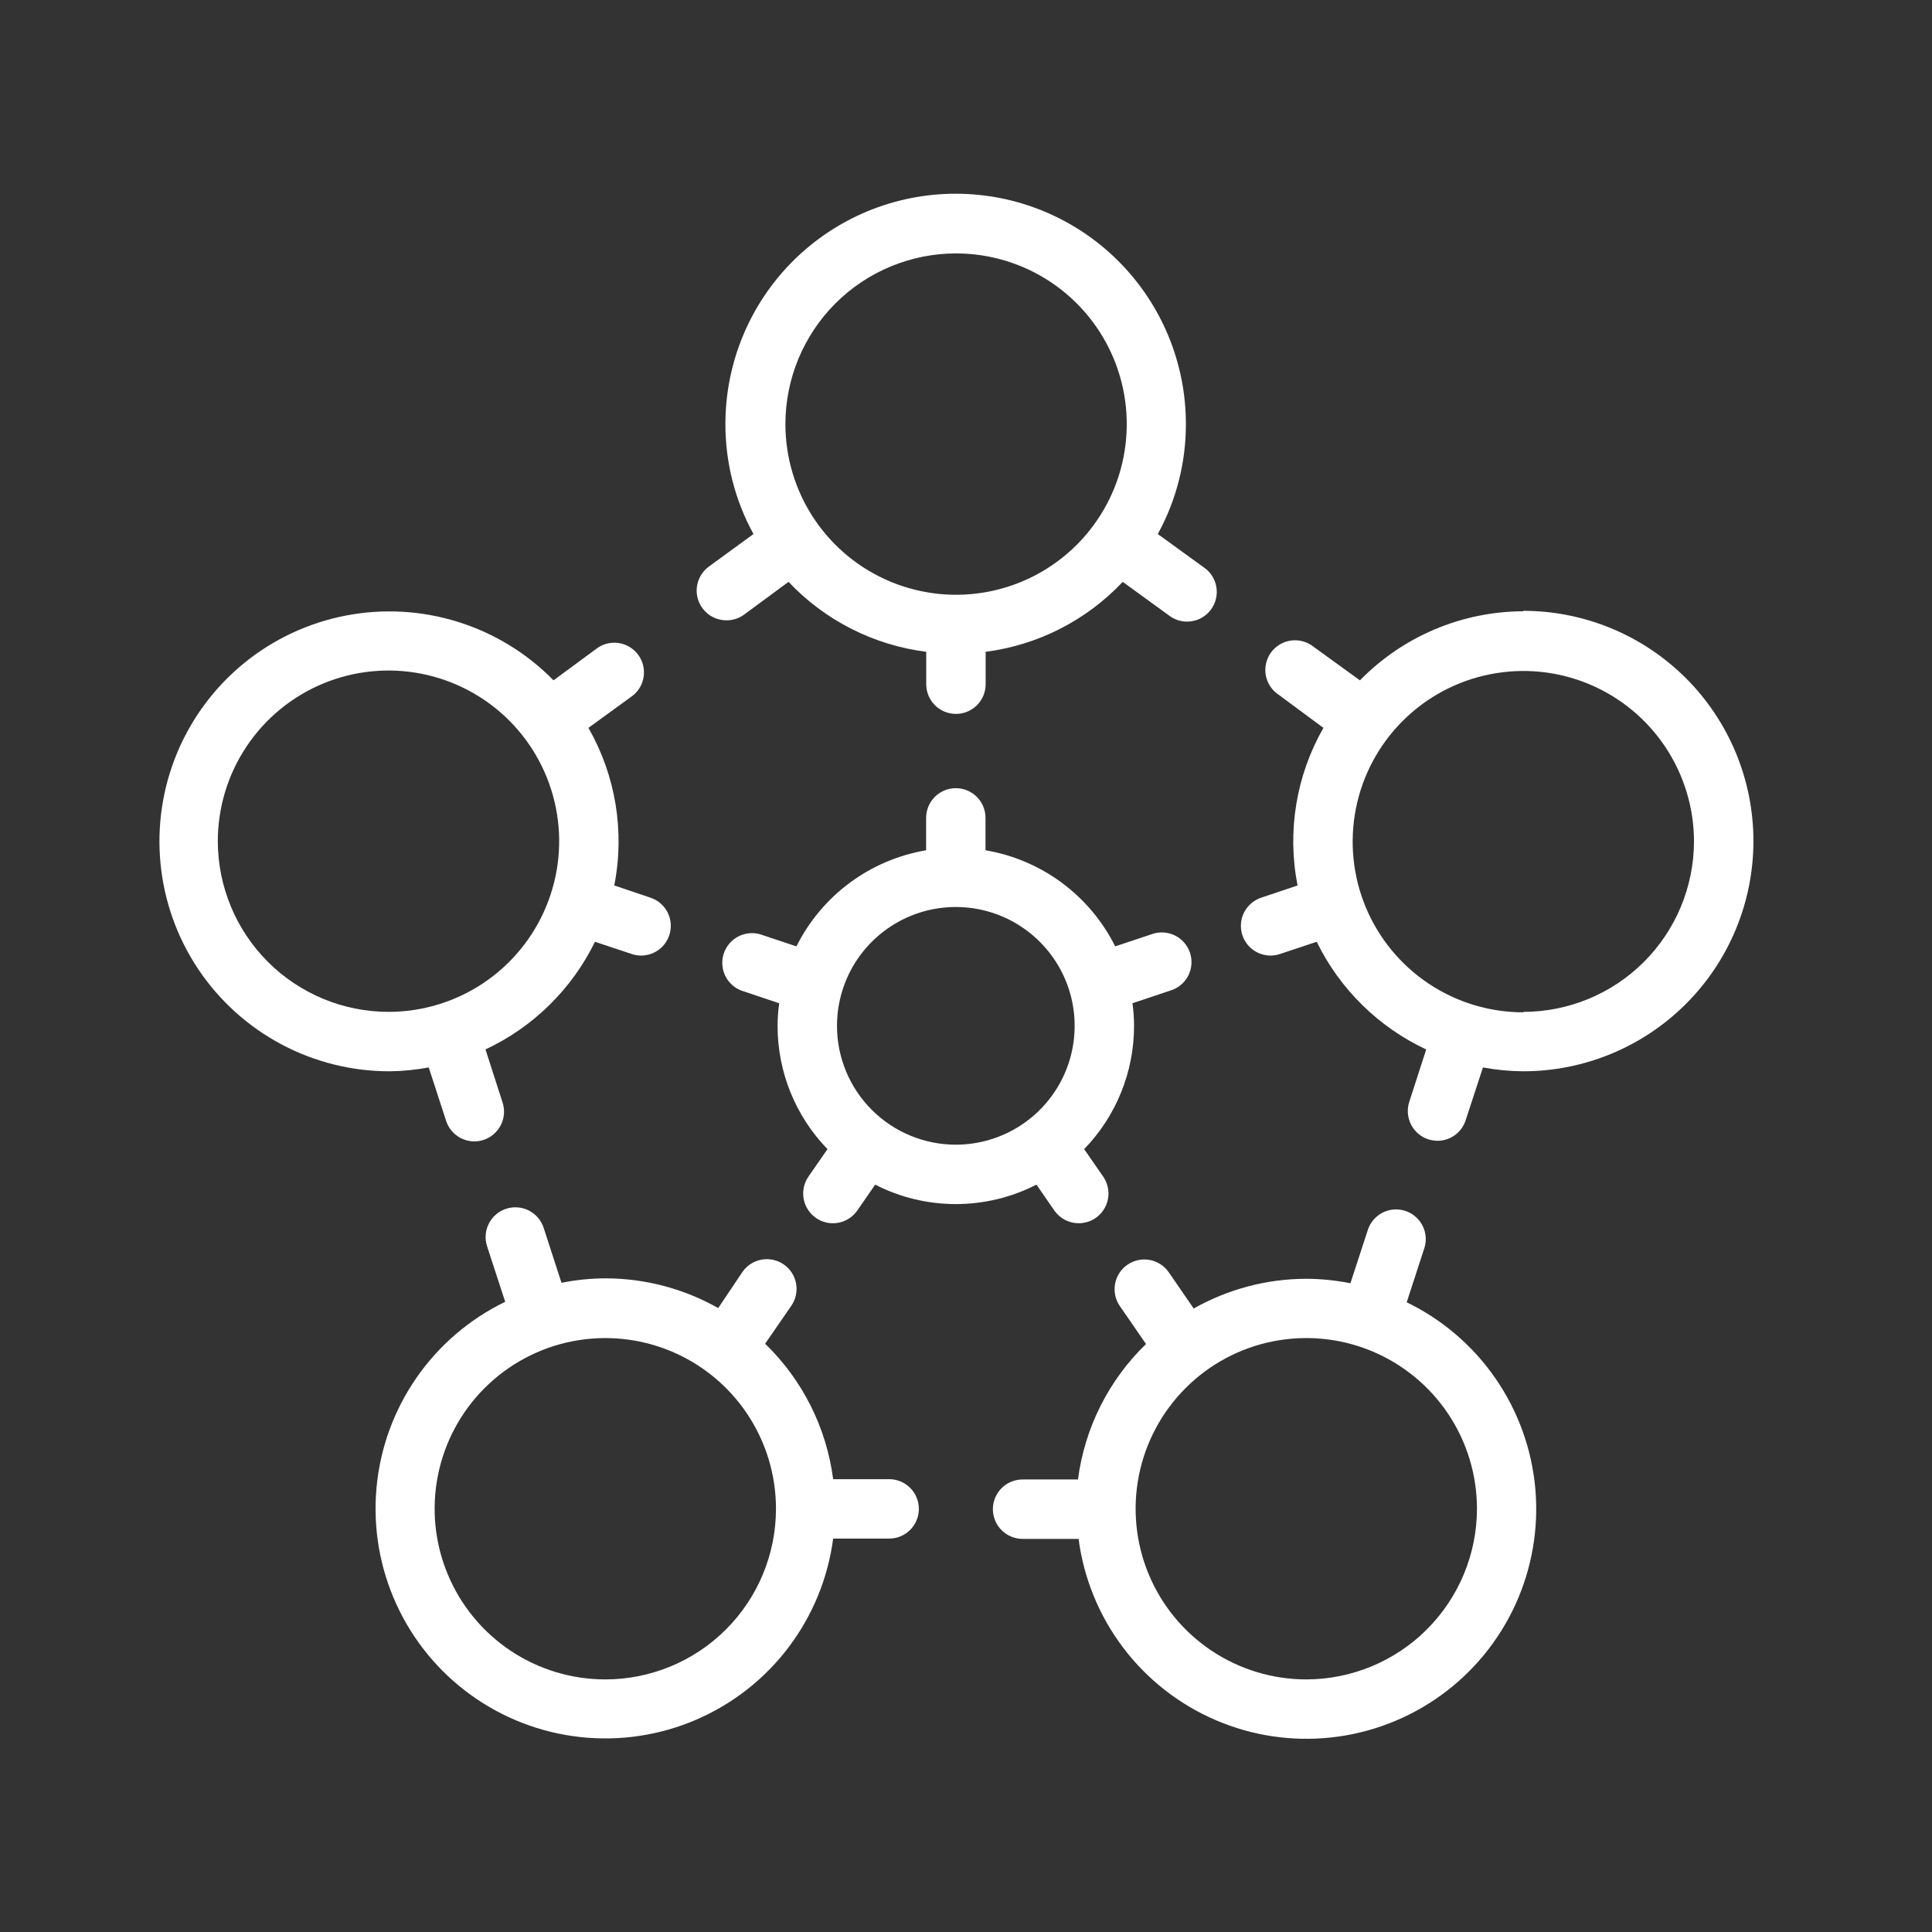
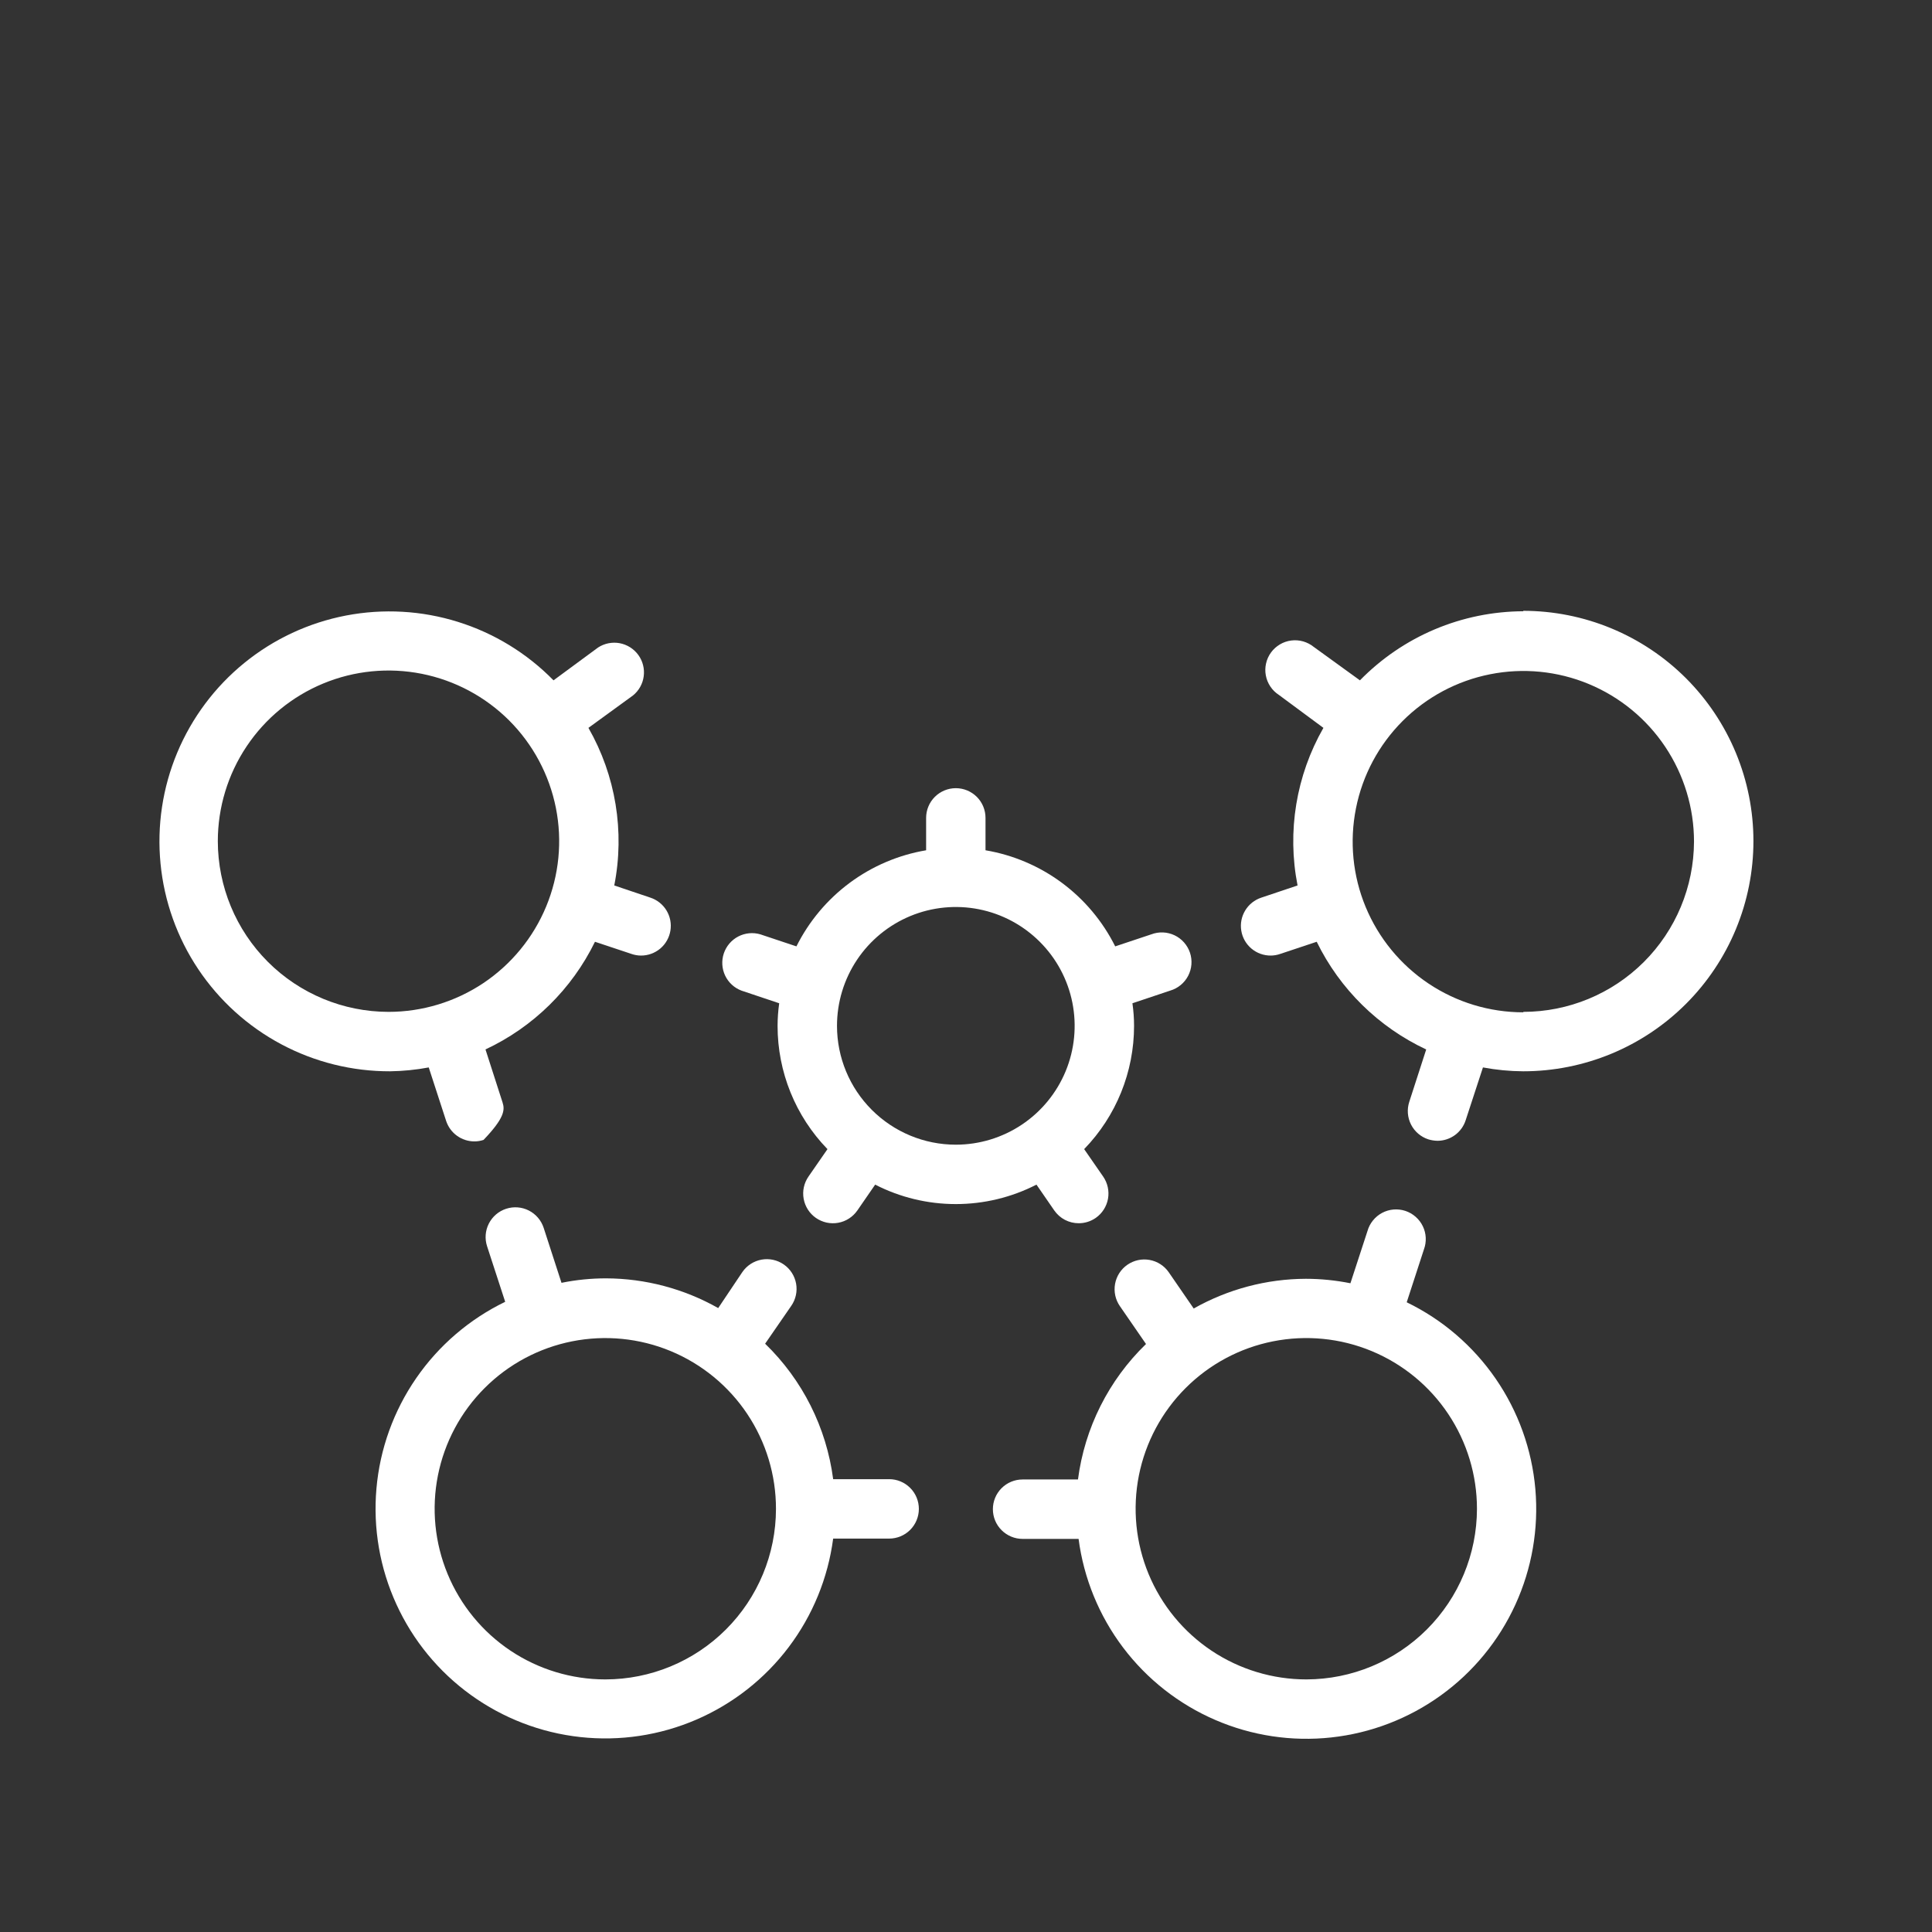
<svg xmlns="http://www.w3.org/2000/svg" width="70" height="70" viewBox="0 0 70 70" fill="none">
  <rect x="0" y="0" width="70" height="70" fill="#333333" stroke="none" />
  <path d="M32.216 53.593H30.187C29.944 51.725 29.075 49.995 27.722 48.685L28.669 47.313C28.832 47.078 28.895 46.788 28.844 46.507C28.793 46.226 28.633 45.977 28.398 45.814C28.163 45.651 27.873 45.588 27.592 45.639C27.311 45.69 27.062 45.851 26.899 46.086L26.022 47.394C24.782 46.693 23.383 46.322 21.958 46.317C21.416 46.317 20.875 46.371 20.344 46.479L19.698 44.487C19.654 44.353 19.584 44.228 19.492 44.12C19.4 44.013 19.288 43.924 19.162 43.86C18.907 43.73 18.611 43.707 18.339 43.796C18.067 43.884 17.842 44.077 17.712 44.332C17.582 44.587 17.559 44.883 17.648 45.155L18.304 47.167C17.007 47.795 15.896 48.749 15.078 49.936C14.26 51.122 13.764 52.501 13.639 53.936C13.513 55.371 13.762 56.815 14.362 58.125C14.961 59.436 15.891 60.568 17.059 61.411C18.228 62.255 19.595 62.781 21.027 62.937C22.46 63.094 23.908 62.876 25.231 62.305C26.554 61.734 27.707 60.83 28.575 59.68C29.444 58.53 29.999 57.175 30.187 55.746H32.216C32.502 55.746 32.775 55.633 32.977 55.431C33.179 55.229 33.292 54.955 33.292 54.67C33.292 54.384 33.179 54.11 32.977 53.909C32.775 53.707 32.502 53.593 32.216 53.593ZM21.931 60.848C20.708 60.848 19.512 60.485 18.495 59.806C17.478 59.126 16.686 58.16 16.218 57.029C15.75 55.899 15.628 54.656 15.867 53.456C16.106 52.256 16.695 51.154 17.561 50.29C18.426 49.425 19.529 48.837 20.728 48.599C21.928 48.361 23.172 48.484 24.302 48.953C25.431 49.422 26.397 50.215 27.076 51.233C27.755 52.25 28.116 53.446 28.115 54.67C28.114 56.309 27.462 57.88 26.302 59.039C25.143 60.197 23.57 60.848 21.931 60.848Z" fill="white" />
-   <path d="M26.326 22.476C26.552 22.475 26.773 22.404 26.956 22.271L28.57 21.082C29.889 22.479 31.653 23.375 33.559 23.616V24.79C33.559 25.075 33.672 25.349 33.874 25.551C34.076 25.753 34.35 25.866 34.636 25.866C34.921 25.866 35.195 25.753 35.397 25.551C35.599 25.349 35.712 25.075 35.712 24.79V23.616C37.611 23.371 39.366 22.475 40.679 21.082L42.331 22.282C42.445 22.374 42.576 22.442 42.717 22.482C42.857 22.521 43.004 22.532 43.149 22.513C43.294 22.494 43.434 22.446 43.559 22.371C43.685 22.297 43.794 22.197 43.88 22.079C43.966 21.961 44.027 21.827 44.059 21.684C44.092 21.542 44.095 21.394 44.068 21.25C44.042 21.107 43.986 20.97 43.905 20.848C43.824 20.727 43.719 20.623 43.596 20.543L41.949 19.349C42.62 18.127 42.97 16.755 42.967 15.361C42.967 13.148 42.088 11.027 40.523 9.462C38.959 7.898 36.837 7.019 34.625 7.019C32.412 7.019 30.291 7.898 28.726 9.462C27.162 11.027 26.283 13.148 26.283 15.361C26.28 16.755 26.63 18.127 27.3 19.349L25.686 20.527C25.571 20.61 25.474 20.715 25.4 20.836C25.326 20.957 25.276 21.091 25.254 21.232C25.232 21.372 25.238 21.515 25.271 21.652C25.305 21.79 25.365 21.92 25.449 22.034C25.549 22.172 25.682 22.284 25.834 22.361C25.987 22.437 26.155 22.477 26.326 22.476ZM34.636 9.182C35.859 9.181 37.055 9.543 38.073 10.222C39.091 10.901 39.884 11.867 40.353 12.997C40.822 14.127 40.944 15.371 40.706 16.571C40.468 17.771 39.879 18.873 39.013 19.739C38.148 20.604 37.046 21.193 35.846 21.431C34.646 21.67 33.402 21.547 32.272 21.078C31.142 20.609 30.176 19.816 29.497 18.798C28.818 17.78 28.456 16.584 28.457 15.361C28.459 13.723 29.11 12.152 30.268 10.994C31.427 9.835 32.997 9.184 34.636 9.182Z" fill="white" />
  <path d="M55.193 22.147C54.09 22.151 52.998 22.374 51.982 22.803C50.965 23.233 50.045 23.861 49.273 24.65L47.6 23.439C47.486 23.347 47.355 23.279 47.215 23.239C47.074 23.199 46.927 23.188 46.782 23.207C46.637 23.226 46.497 23.274 46.372 23.349C46.246 23.424 46.137 23.523 46.051 23.641C45.965 23.759 45.904 23.894 45.872 24.037C45.839 24.179 45.836 24.327 45.863 24.47C45.889 24.614 45.945 24.751 46.026 24.872C46.107 24.994 46.212 25.098 46.335 25.177L47.95 26.372C46.961 28.101 46.628 30.128 47.013 32.082L45.7 32.523C45.456 32.603 45.249 32.768 45.116 32.988C44.983 33.207 44.932 33.467 44.974 33.72C45.015 33.974 45.146 34.204 45.342 34.369C45.539 34.535 45.788 34.624 46.044 34.622C46.16 34.621 46.274 34.601 46.383 34.563L47.707 34.122C48.545 35.837 49.945 37.214 51.674 38.024L51.06 39.923C50.972 40.194 50.995 40.49 51.124 40.744C51.253 40.998 51.478 41.191 51.749 41.28C51.857 41.313 51.97 41.331 52.083 41.333C52.31 41.333 52.532 41.26 52.716 41.126C52.9 40.991 53.036 40.802 53.105 40.585L53.73 38.675C54.211 38.765 54.699 38.812 55.188 38.815C56.283 38.815 57.368 38.599 58.38 38.18C59.392 37.761 60.312 37.146 61.087 36.371C61.861 35.597 62.476 34.677 62.895 33.665C63.314 32.653 63.53 31.568 63.53 30.473C63.53 29.377 63.314 28.293 62.895 27.281C62.476 26.269 61.861 25.349 61.087 24.574C60.312 23.8 59.392 23.185 58.38 22.766C57.368 22.347 56.283 22.131 55.188 22.131L55.193 22.147ZM55.193 36.678C53.97 36.678 52.775 36.316 51.758 35.636C50.741 34.956 49.949 33.991 49.48 32.861C49.012 31.731 48.89 30.488 49.129 29.288C49.367 28.088 49.956 26.987 50.821 26.122C51.686 25.257 52.788 24.668 53.987 24.43C55.187 24.191 56.43 24.313 57.56 24.781C58.69 25.25 59.656 26.042 60.335 27.059C61.014 28.076 61.377 29.271 61.377 30.494C61.371 32.131 60.718 33.699 59.559 34.855C58.4 36.011 56.83 36.661 55.193 36.662V36.678Z" fill="white" />
-   <path d="M15.534 38.675L16.164 40.612C16.235 40.828 16.371 41.016 16.555 41.149C16.739 41.283 16.96 41.355 17.187 41.355C17.3 41.356 17.413 41.337 17.52 41.301C17.791 41.212 18.016 41.02 18.145 40.765C18.275 40.511 18.298 40.216 18.209 39.945L17.59 38.023C19.319 37.214 20.719 35.837 21.557 34.122L22.881 34.563C22.99 34.601 23.104 34.621 23.22 34.622C23.476 34.624 23.725 34.534 23.922 34.369C24.118 34.203 24.249 33.973 24.29 33.72C24.332 33.467 24.282 33.207 24.148 32.987C24.015 32.768 23.808 32.603 23.564 32.523L22.256 32.082C22.641 30.128 22.309 28.101 21.32 26.372L22.934 25.198C23.148 25.025 23.288 24.776 23.323 24.502C23.359 24.229 23.289 23.952 23.127 23.73C22.964 23.507 22.723 23.355 22.452 23.304C22.181 23.254 21.901 23.31 21.67 23.46L20.055 24.65C19.093 23.668 17.902 22.94 16.59 22.531C15.278 22.121 13.885 22.043 12.535 22.302C11.185 22.562 9.92 23.151 8.854 24.018C7.787 24.885 6.951 26.003 6.421 27.271C5.891 28.539 5.683 29.919 5.816 31.287C5.948 32.655 6.417 33.969 7.181 35.112C7.945 36.255 8.98 37.191 10.193 37.837C11.406 38.483 12.761 38.819 14.135 38.815C14.605 38.808 15.073 38.762 15.534 38.675ZM7.892 30.478C7.892 29.255 8.255 28.059 8.935 27.043C9.614 26.026 10.58 25.233 11.71 24.765C12.84 24.297 14.083 24.175 15.282 24.413C16.482 24.652 17.584 25.241 18.449 26.105C19.313 26.97 19.902 28.072 20.141 29.272C20.38 30.471 20.257 31.715 19.789 32.844C19.321 33.974 18.528 34.94 17.512 35.62C16.495 36.299 15.299 36.662 14.076 36.662C12.437 36.66 10.864 36.008 9.705 34.849C8.546 33.69 7.894 32.118 7.892 30.478Z" fill="white" />
+   <path d="M15.534 38.675L16.164 40.612C16.235 40.828 16.371 41.016 16.555 41.149C16.739 41.283 16.96 41.355 17.187 41.355C17.3 41.356 17.413 41.337 17.52 41.301C18.275 40.511 18.298 40.216 18.209 39.945L17.59 38.023C19.319 37.214 20.719 35.837 21.557 34.122L22.881 34.563C22.99 34.601 23.104 34.621 23.22 34.622C23.476 34.624 23.725 34.534 23.922 34.369C24.118 34.203 24.249 33.973 24.29 33.72C24.332 33.467 24.282 33.207 24.148 32.987C24.015 32.768 23.808 32.603 23.564 32.523L22.256 32.082C22.641 30.128 22.309 28.101 21.32 26.372L22.934 25.198C23.148 25.025 23.288 24.776 23.323 24.502C23.359 24.229 23.289 23.952 23.127 23.73C22.964 23.507 22.723 23.355 22.452 23.304C22.181 23.254 21.901 23.31 21.67 23.46L20.055 24.65C19.093 23.668 17.902 22.94 16.59 22.531C15.278 22.121 13.885 22.043 12.535 22.302C11.185 22.562 9.92 23.151 8.854 24.018C7.787 24.885 6.951 26.003 6.421 27.271C5.891 28.539 5.683 29.919 5.816 31.287C5.948 32.655 6.417 33.969 7.181 35.112C7.945 36.255 8.98 37.191 10.193 37.837C11.406 38.483 12.761 38.819 14.135 38.815C14.605 38.808 15.073 38.762 15.534 38.675ZM7.892 30.478C7.892 29.255 8.255 28.059 8.935 27.043C9.614 26.026 10.58 25.233 11.71 24.765C12.84 24.297 14.083 24.175 15.282 24.413C16.482 24.652 17.584 25.241 18.449 26.105C19.313 26.97 19.902 28.072 20.141 29.272C20.38 30.471 20.257 31.715 19.789 32.844C19.321 33.974 18.528 34.94 17.512 35.62C16.495 36.299 15.299 36.662 14.076 36.662C12.437 36.66 10.864 36.008 9.705 34.849C8.546 33.69 7.894 32.118 7.892 30.478Z" fill="white" />
  <path d="M50.968 47.184L51.592 45.267C51.642 45.132 51.664 44.987 51.657 44.843C51.65 44.698 51.614 44.556 51.55 44.426C51.487 44.296 51.398 44.18 51.289 44.085C51.18 43.989 51.053 43.917 50.916 43.872C50.778 43.827 50.633 43.811 50.489 43.823C50.344 43.836 50.204 43.877 50.076 43.945C49.949 44.013 49.836 44.106 49.745 44.219C49.654 44.331 49.586 44.461 49.547 44.6L48.928 46.495C48.396 46.388 47.855 46.334 47.313 46.333C45.889 46.338 44.49 46.709 43.25 47.41L42.346 46.096C42.183 45.861 41.934 45.701 41.653 45.65C41.372 45.599 41.082 45.662 40.847 45.825C40.612 45.987 40.452 46.237 40.401 46.518C40.35 46.799 40.413 47.089 40.575 47.323L41.522 48.696C40.169 50.006 39.3 51.736 39.057 53.604H37.05C36.765 53.604 36.491 53.717 36.289 53.919C36.087 54.121 35.974 54.395 35.974 54.68C35.974 54.966 36.087 55.24 36.289 55.441C36.491 55.643 36.765 55.757 37.05 55.757H39.079C39.266 57.185 39.821 58.541 40.689 59.691C41.557 60.841 42.709 61.746 44.032 62.317C45.355 62.889 46.803 63.107 48.235 62.951C49.668 62.795 51.035 62.27 52.204 61.427C53.373 60.585 54.303 59.453 54.903 58.143C55.503 56.833 55.753 55.39 55.629 53.955C55.504 52.519 55.009 51.14 54.192 49.954C53.375 48.767 52.264 47.812 50.968 47.184ZM47.335 60.848C46.111 60.849 44.915 60.487 43.897 59.808C42.88 59.129 42.086 58.163 41.617 57.033C41.149 55.903 41.026 54.659 41.264 53.459C41.503 52.259 42.092 51.157 42.957 50.292C43.822 49.426 44.924 48.837 46.124 48.599C47.324 48.361 48.568 48.483 49.698 48.952C50.828 49.421 51.794 50.214 52.473 51.232C53.152 52.25 53.514 53.446 53.513 54.669C53.51 56.307 52.858 57.877 51.7 59.035C50.542 60.193 48.972 60.845 47.335 60.848Z" fill="white" />
  <path d="M38.199 43.858C38.299 44.001 38.431 44.118 38.586 44.199C38.741 44.279 38.913 44.321 39.087 44.32C39.307 44.32 39.521 44.252 39.701 44.127C39.934 43.964 40.094 43.715 40.145 43.434C40.195 43.154 40.132 42.865 39.97 42.63L39.281 41.635C40.442 40.438 41.09 38.836 41.089 37.168C41.089 36.894 41.069 36.621 41.03 36.35L42.397 35.892C42.536 35.852 42.665 35.783 42.777 35.691C42.889 35.6 42.981 35.486 43.048 35.358C43.115 35.229 43.156 35.089 43.167 34.944C43.178 34.8 43.161 34.655 43.115 34.518C43.069 34.38 42.995 34.254 42.899 34.145C42.803 34.037 42.686 33.949 42.556 33.887C42.425 33.825 42.283 33.79 42.138 33.784C41.993 33.778 41.849 33.802 41.714 33.853L40.406 34.289C39.952 33.38 39.29 32.59 38.473 31.985C37.657 31.38 36.709 30.977 35.707 30.807V29.634C35.707 29.348 35.594 29.074 35.392 28.872C35.19 28.671 34.917 28.557 34.631 28.557C34.346 28.557 34.072 28.671 33.87 28.872C33.668 29.074 33.555 29.348 33.555 29.634V30.807C32.553 30.977 31.605 31.38 30.789 31.985C29.973 32.59 29.31 33.38 28.856 34.289L27.549 33.853C27.282 33.774 26.994 33.803 26.748 33.931C26.501 34.06 26.314 34.28 26.225 34.544C26.137 34.808 26.154 35.096 26.273 35.347C26.392 35.599 26.605 35.794 26.865 35.892L28.232 36.35C28.193 36.621 28.174 36.894 28.173 37.168C28.172 38.836 28.82 40.438 29.981 41.635L29.292 42.63C29.13 42.865 29.067 43.154 29.118 43.434C29.168 43.715 29.328 43.964 29.561 44.127C29.678 44.208 29.809 44.265 29.947 44.296C30.085 44.326 30.229 44.329 30.368 44.304C30.508 44.279 30.641 44.227 30.76 44.15C30.879 44.074 30.982 43.974 31.063 43.858L31.709 42.921C32.613 43.385 33.615 43.626 34.631 43.626C35.647 43.626 36.649 43.385 37.553 42.921L38.199 43.858ZM30.326 37.168C30.326 36.316 30.578 35.484 31.051 34.776C31.524 34.068 32.197 33.516 32.983 33.19C33.77 32.864 34.636 32.779 35.471 32.945C36.306 33.111 37.073 33.522 37.675 34.124C38.278 34.726 38.688 35.493 38.854 36.328C39.02 37.163 38.935 38.029 38.609 38.816C38.283 39.602 37.731 40.275 37.023 40.748C36.315 41.221 35.483 41.474 34.631 41.474C33.489 41.474 32.394 41.02 31.587 40.212C30.779 39.405 30.326 38.31 30.326 37.168Z" fill="white" />
</svg>